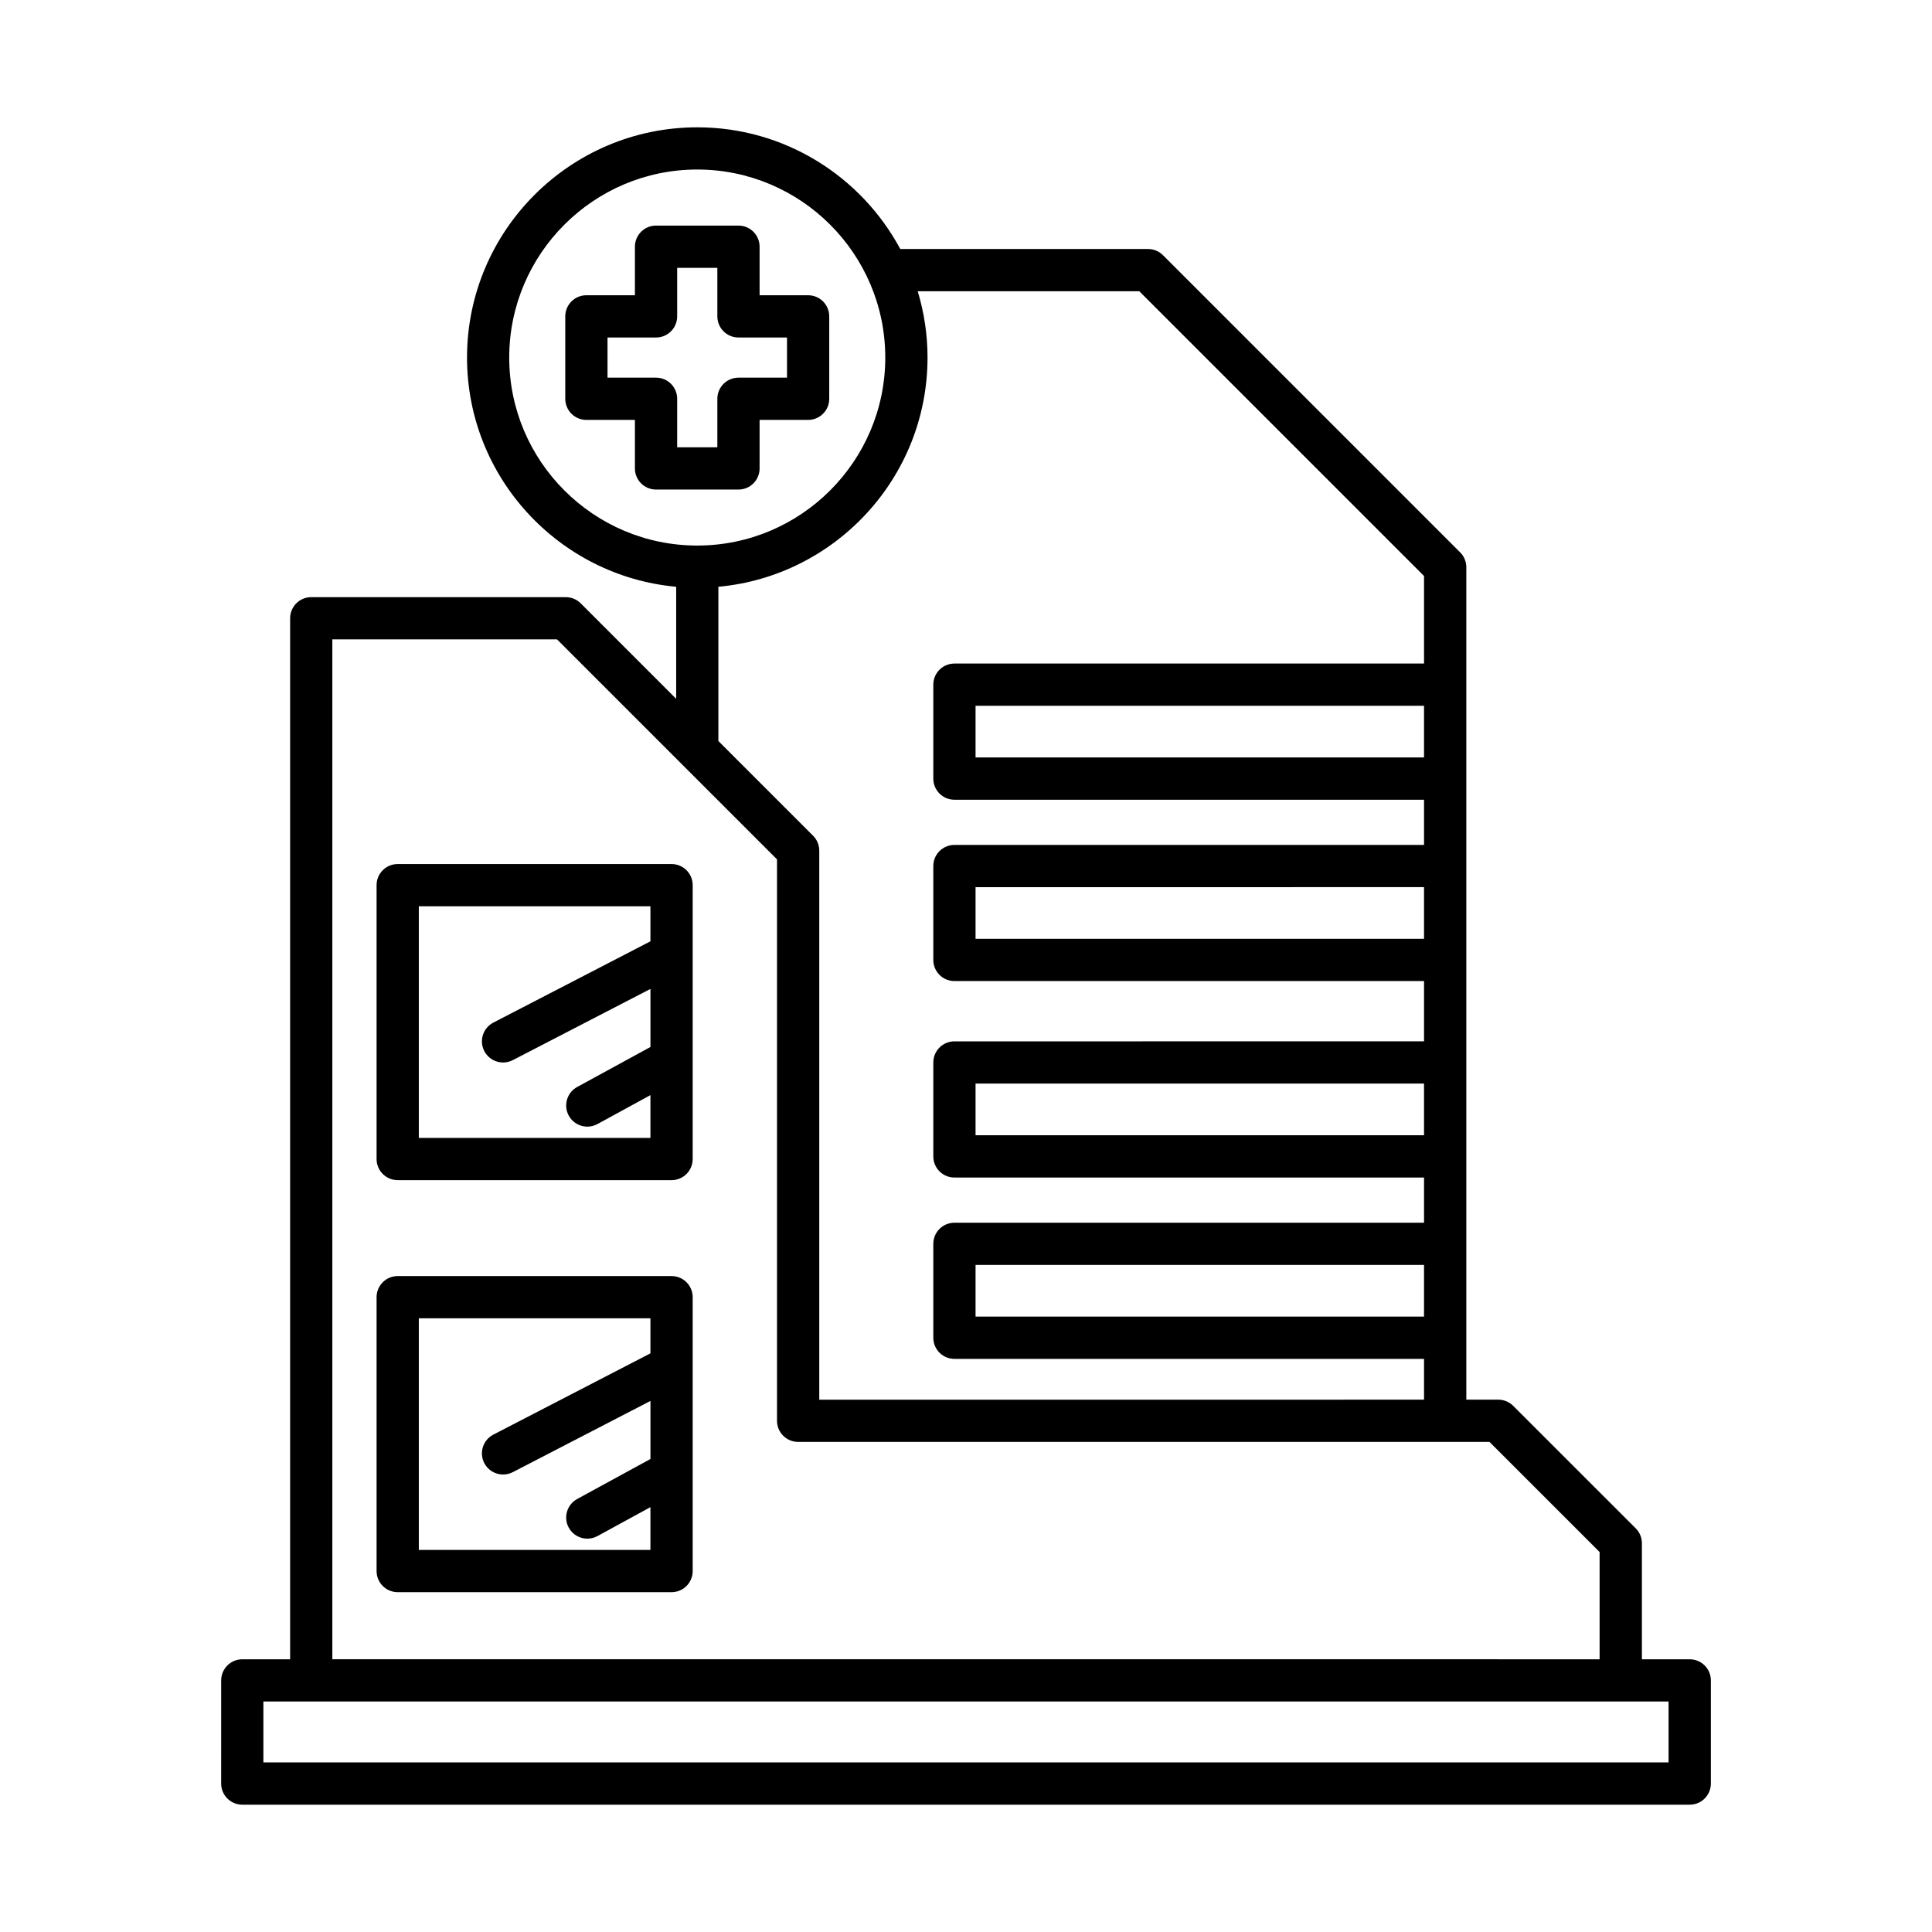
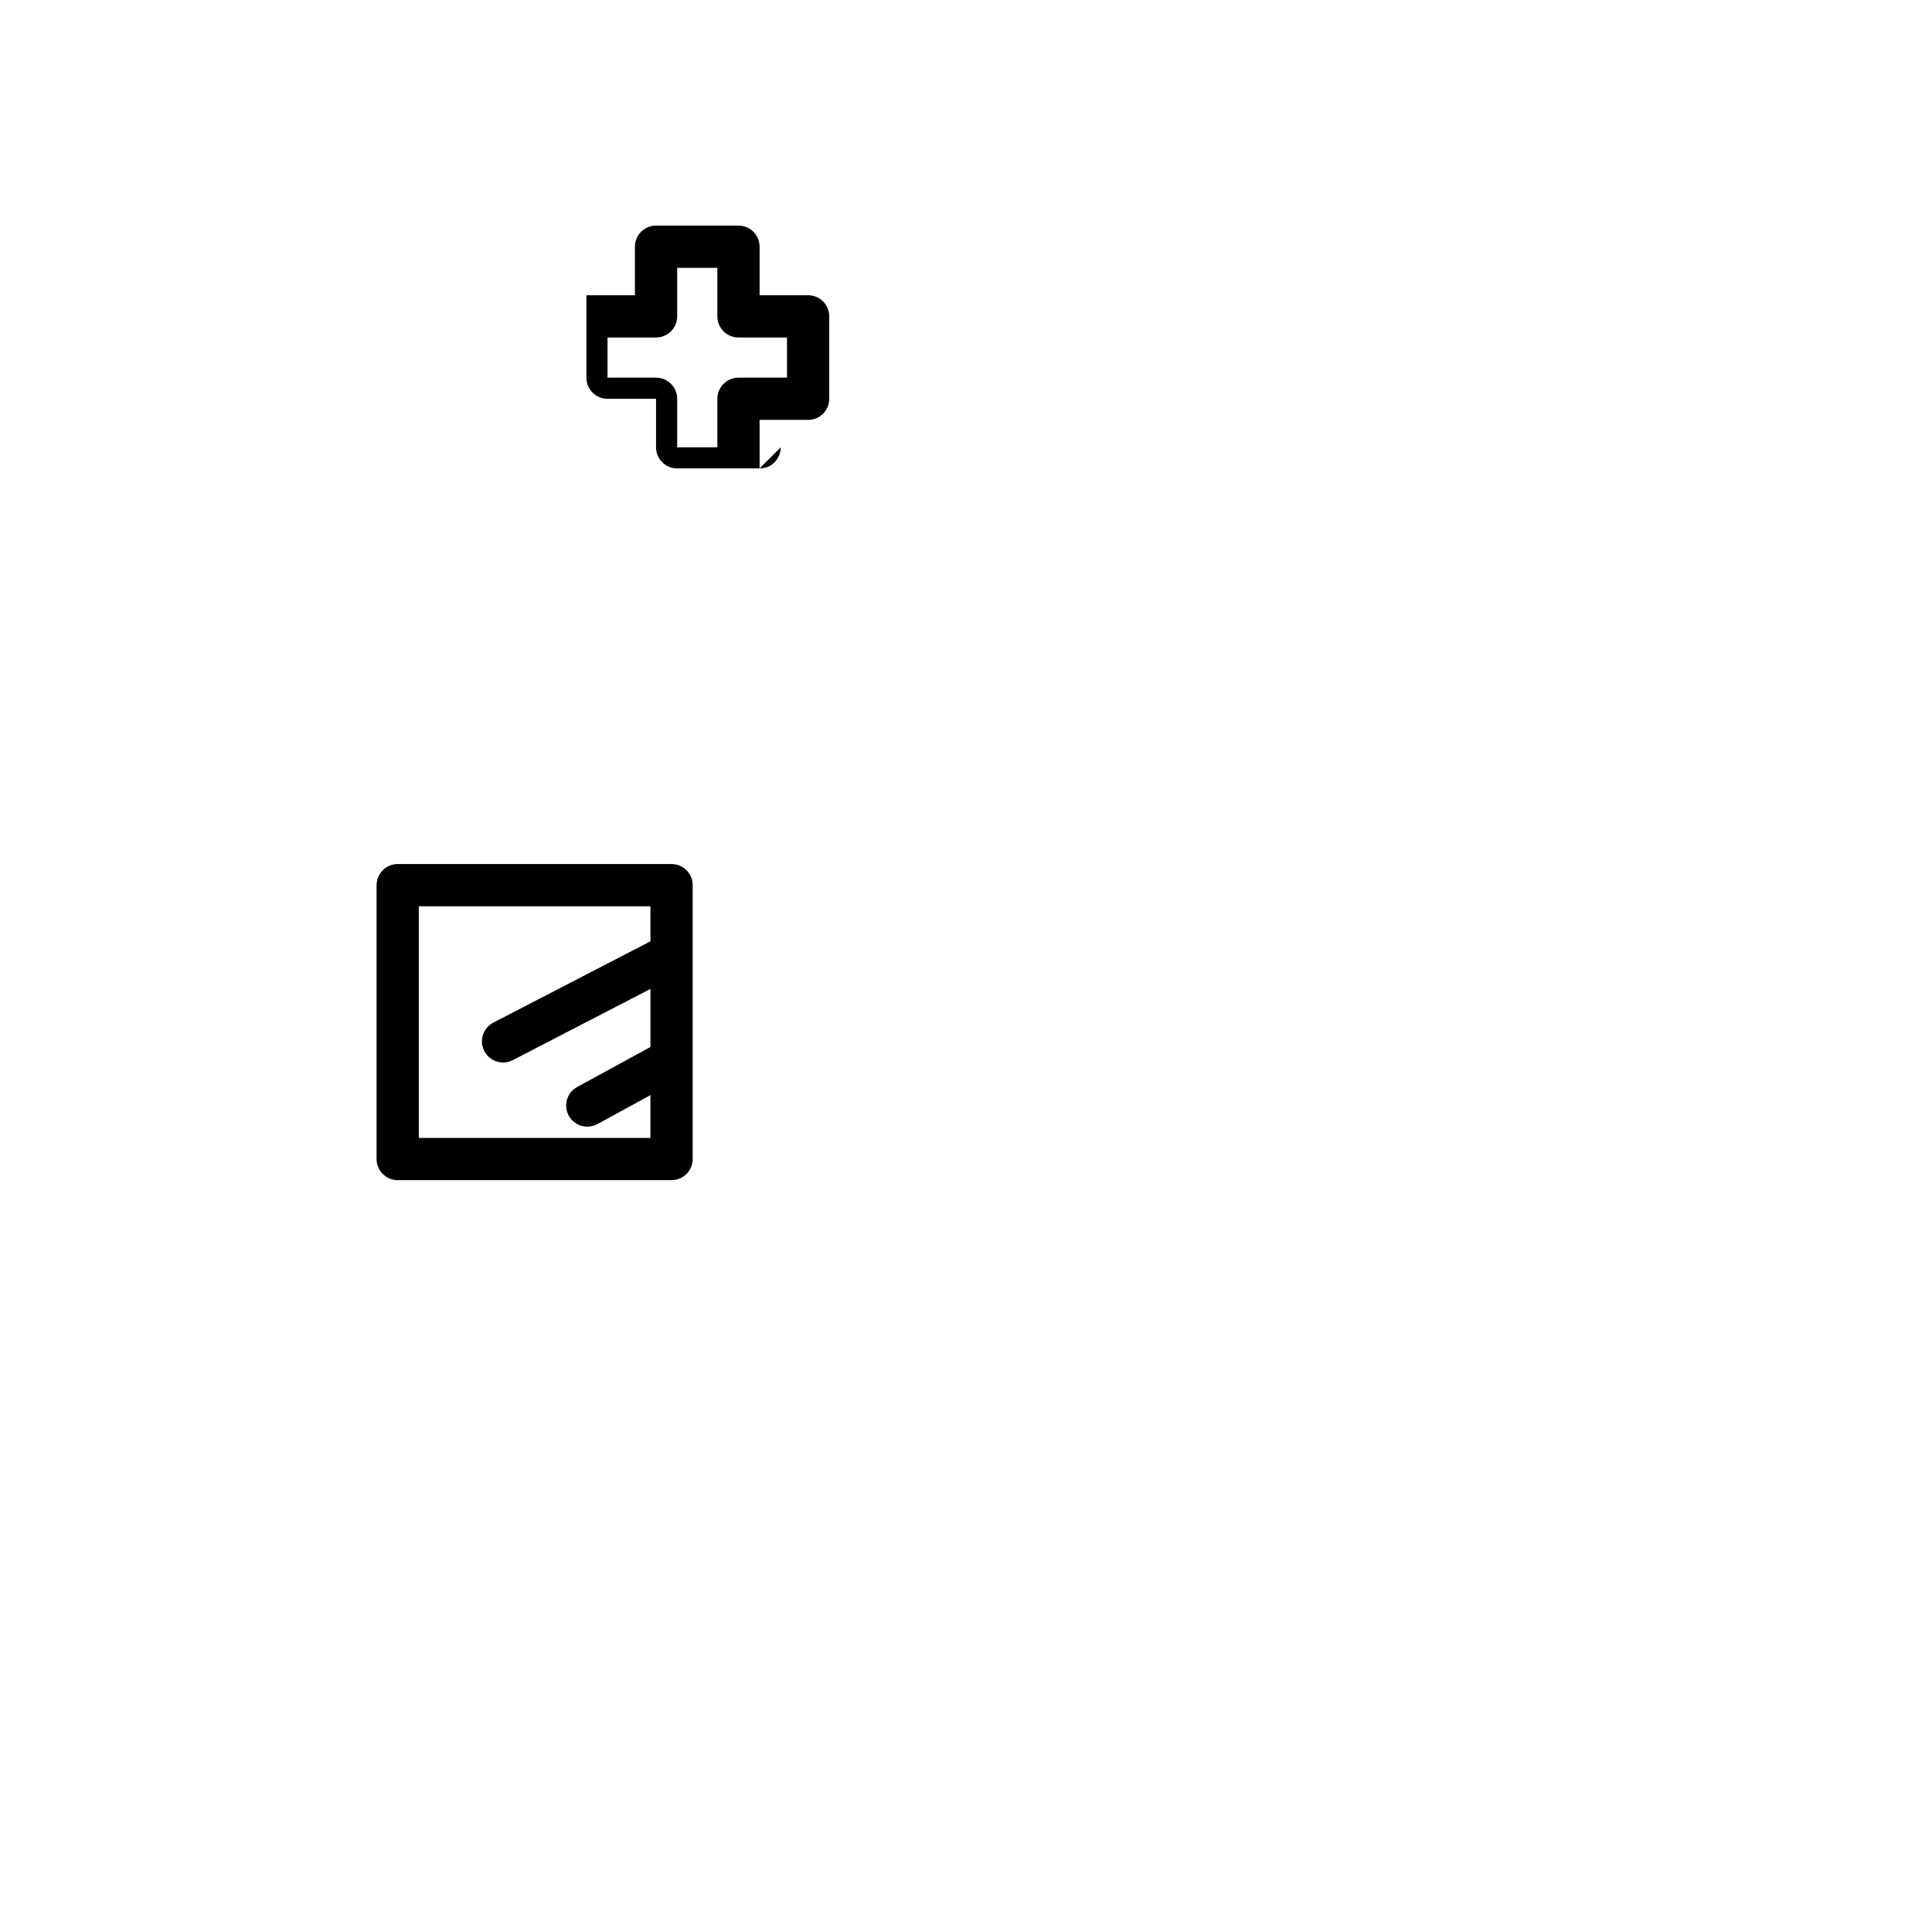
<svg xmlns="http://www.w3.org/2000/svg" fill="#000000" width="800px" height="800px" version="1.1" viewBox="144 144 512 512">
  <g>
-     <path d="m202.61 616.66c0 3.094 2.504 5.598 5.598 5.598h383.59c3.094 0 5.598-2.504 5.598-5.598v-27.332c0-3.094-2.504-5.598-5.598-5.598h-12.676v-30.746c0-1.488-0.59-2.91-1.641-3.957l-32.465-32.461c-1.051-1.051-2.473-1.641-3.957-1.641h-8.469v-220.59c0-1.488-0.59-2.91-1.641-3.957l-78.75-78.75c-1.051-1.051-2.473-1.641-3.957-1.641h-65.664c-10.301-19.176-30.539-32.246-53.789-32.246-33.648 0-61.023 27.371-61.023 61.02 0 31.758 24.395 57.902 55.426 60.742v29.684l-25.293-25.293c-1.051-1.051-2.473-1.641-3.957-1.641l-67.457-0.004c-3.094 0-5.598 2.504-5.598 5.598v275.88h-12.676c-3.094 0-5.598 2.504-5.598 5.598zm184.59-395.48h58.715l75.469 75.469v23.199h-124.45c-3.094 0-5.598 2.504-5.598 5.598v24.891c0 3.094 2.504 5.598 5.598 5.598h124.45v11.977h-124.45c-3.094 0-5.598 2.504-5.598 5.598v24.883c0 3.094 2.504 5.598 5.598 5.598h124.45v15.973l-124.45 0.004c-3.094 0-5.598 2.504-5.598 5.598v24.891c0 3.094 2.504 5.598 5.598 5.598h124.45v11.977h-124.45c-3.094 0-5.598 2.504-5.598 5.598v24.883c0 3.094 2.504 5.598 5.598 5.598h124.45v10.812l-160.27 0.004v-145.5c0-1.488-0.59-2.91-1.641-3.957l-25.094-25.094v-40.879c31.031-2.84 55.426-28.984 55.426-60.742 0.004-6.109-0.922-12.004-2.602-17.574zm134.18 109.86v13.695h-118.85v-13.695zm0 48.062v13.688l-118.85 0.004v-13.688zm0 52.055v13.695h-118.85v-13.695zm0 48.062v13.688h-118.85v-13.688zm-242.43-240.47c0-27.469 22.352-49.824 49.828-49.824 27.477 0 49.828 22.352 49.828 49.824 0 27.477-22.352 49.828-49.828 49.828-27.477 0-49.828-22.352-49.828-49.828zm-46.879 74.688h59.539l33.203 33.203c0.004 0.004 0.012 0.012 0.016 0.016l25.086 25.086v148.78c0 3.094 2.504 5.598 5.598 5.598h183.21l29.188 29.18v28.426l-335.84-0.004zm-18.273 281.48h372.39v16.137h-372.39z" />
    <path d="m321.97 372.98h-72.574c-3.094 0-5.598 2.504-5.598 5.598v72.574c0 3.094 2.504 5.598 5.598 5.598h72.574c3.094 0 5.598-2.504 5.598-5.598v-72.574c0-3.094-2.504-5.598-5.598-5.598zm-5.598 20.48-41.633 21.539c-2.746 1.422-3.816 4.801-2.398 7.551 1 1.918 2.953 3.023 4.981 3.023 0.863 0 1.742-0.203 2.57-0.625l36.484-18.875v15.387l-19.418 10.598c-2.711 1.48-3.711 4.883-2.231 7.598 1.016 1.859 2.938 2.914 4.922 2.914 0.906 0 1.824-0.219 2.68-0.684l14.043-7.668v11.336h-61.379v-61.379h61.379z" />
-     <path d="m321.97 482.17h-72.574c-3.094 0-5.598 2.504-5.598 5.598v72.574c0 3.094 2.504 5.598 5.598 5.598h72.574c3.094 0 5.598-2.504 5.598-5.598v-72.574c0-3.094-2.504-5.598-5.598-5.598zm-5.598 20.48-41.633 21.539c-2.746 1.422-3.816 4.801-2.398 7.551 1 1.918 2.953 3.023 4.981 3.023 0.863 0 1.742-0.203 2.57-0.625l36.484-18.875v15.387l-19.418 10.598c-2.711 1.48-3.711 4.883-2.231 7.598 1.016 1.859 2.938 2.914 4.922 2.914 0.906 0 1.824-0.219 2.68-0.684l14.043-7.668v11.336h-61.379v-61.379h61.379z" />
-     <path d="m345.3 268.14v-12.859h12.859c3.094 0 5.598-2.504 5.598-5.598v-21.84c0-3.094-2.504-5.598-5.598-5.598h-12.859v-12.863c0-3.094-2.504-5.598-5.598-5.598h-21.844c-3.094 0-5.598 2.504-5.598 5.598v12.863h-12.859c-3.094 0-5.598 2.504-5.598 5.598v21.84c0 3.094 2.504 5.598 5.598 5.598h12.859v12.859c0 3.094 2.504 5.598 5.598 5.598h21.844c3.094 0 5.598-2.504 5.598-5.598zm-11.195-18.457v12.859h-10.648v-12.859c0-3.094-2.504-5.598-5.598-5.598h-12.859v-10.645h12.859c3.094 0 5.598-2.504 5.598-5.598v-12.863h10.648v12.863c0 3.094 2.504 5.598 5.598 5.598h12.859v10.645h-12.859c-3.094 0-5.598 2.504-5.598 5.598z" />
+     <path d="m345.3 268.14v-12.859h12.859c3.094 0 5.598-2.504 5.598-5.598v-21.84c0-3.094-2.504-5.598-5.598-5.598h-12.859v-12.863c0-3.094-2.504-5.598-5.598-5.598h-21.844c-3.094 0-5.598 2.504-5.598 5.598v12.863h-12.859v21.84c0 3.094 2.504 5.598 5.598 5.598h12.859v12.859c0 3.094 2.504 5.598 5.598 5.598h21.844c3.094 0 5.598-2.504 5.598-5.598zm-11.195-18.457v12.859h-10.648v-12.859c0-3.094-2.504-5.598-5.598-5.598h-12.859v-10.645h12.859c3.094 0 5.598-2.504 5.598-5.598v-12.863h10.648v12.863c0 3.094 2.504 5.598 5.598 5.598h12.859v10.645h-12.859c-3.094 0-5.598 2.504-5.598 5.598z" />
  </g>
</svg>